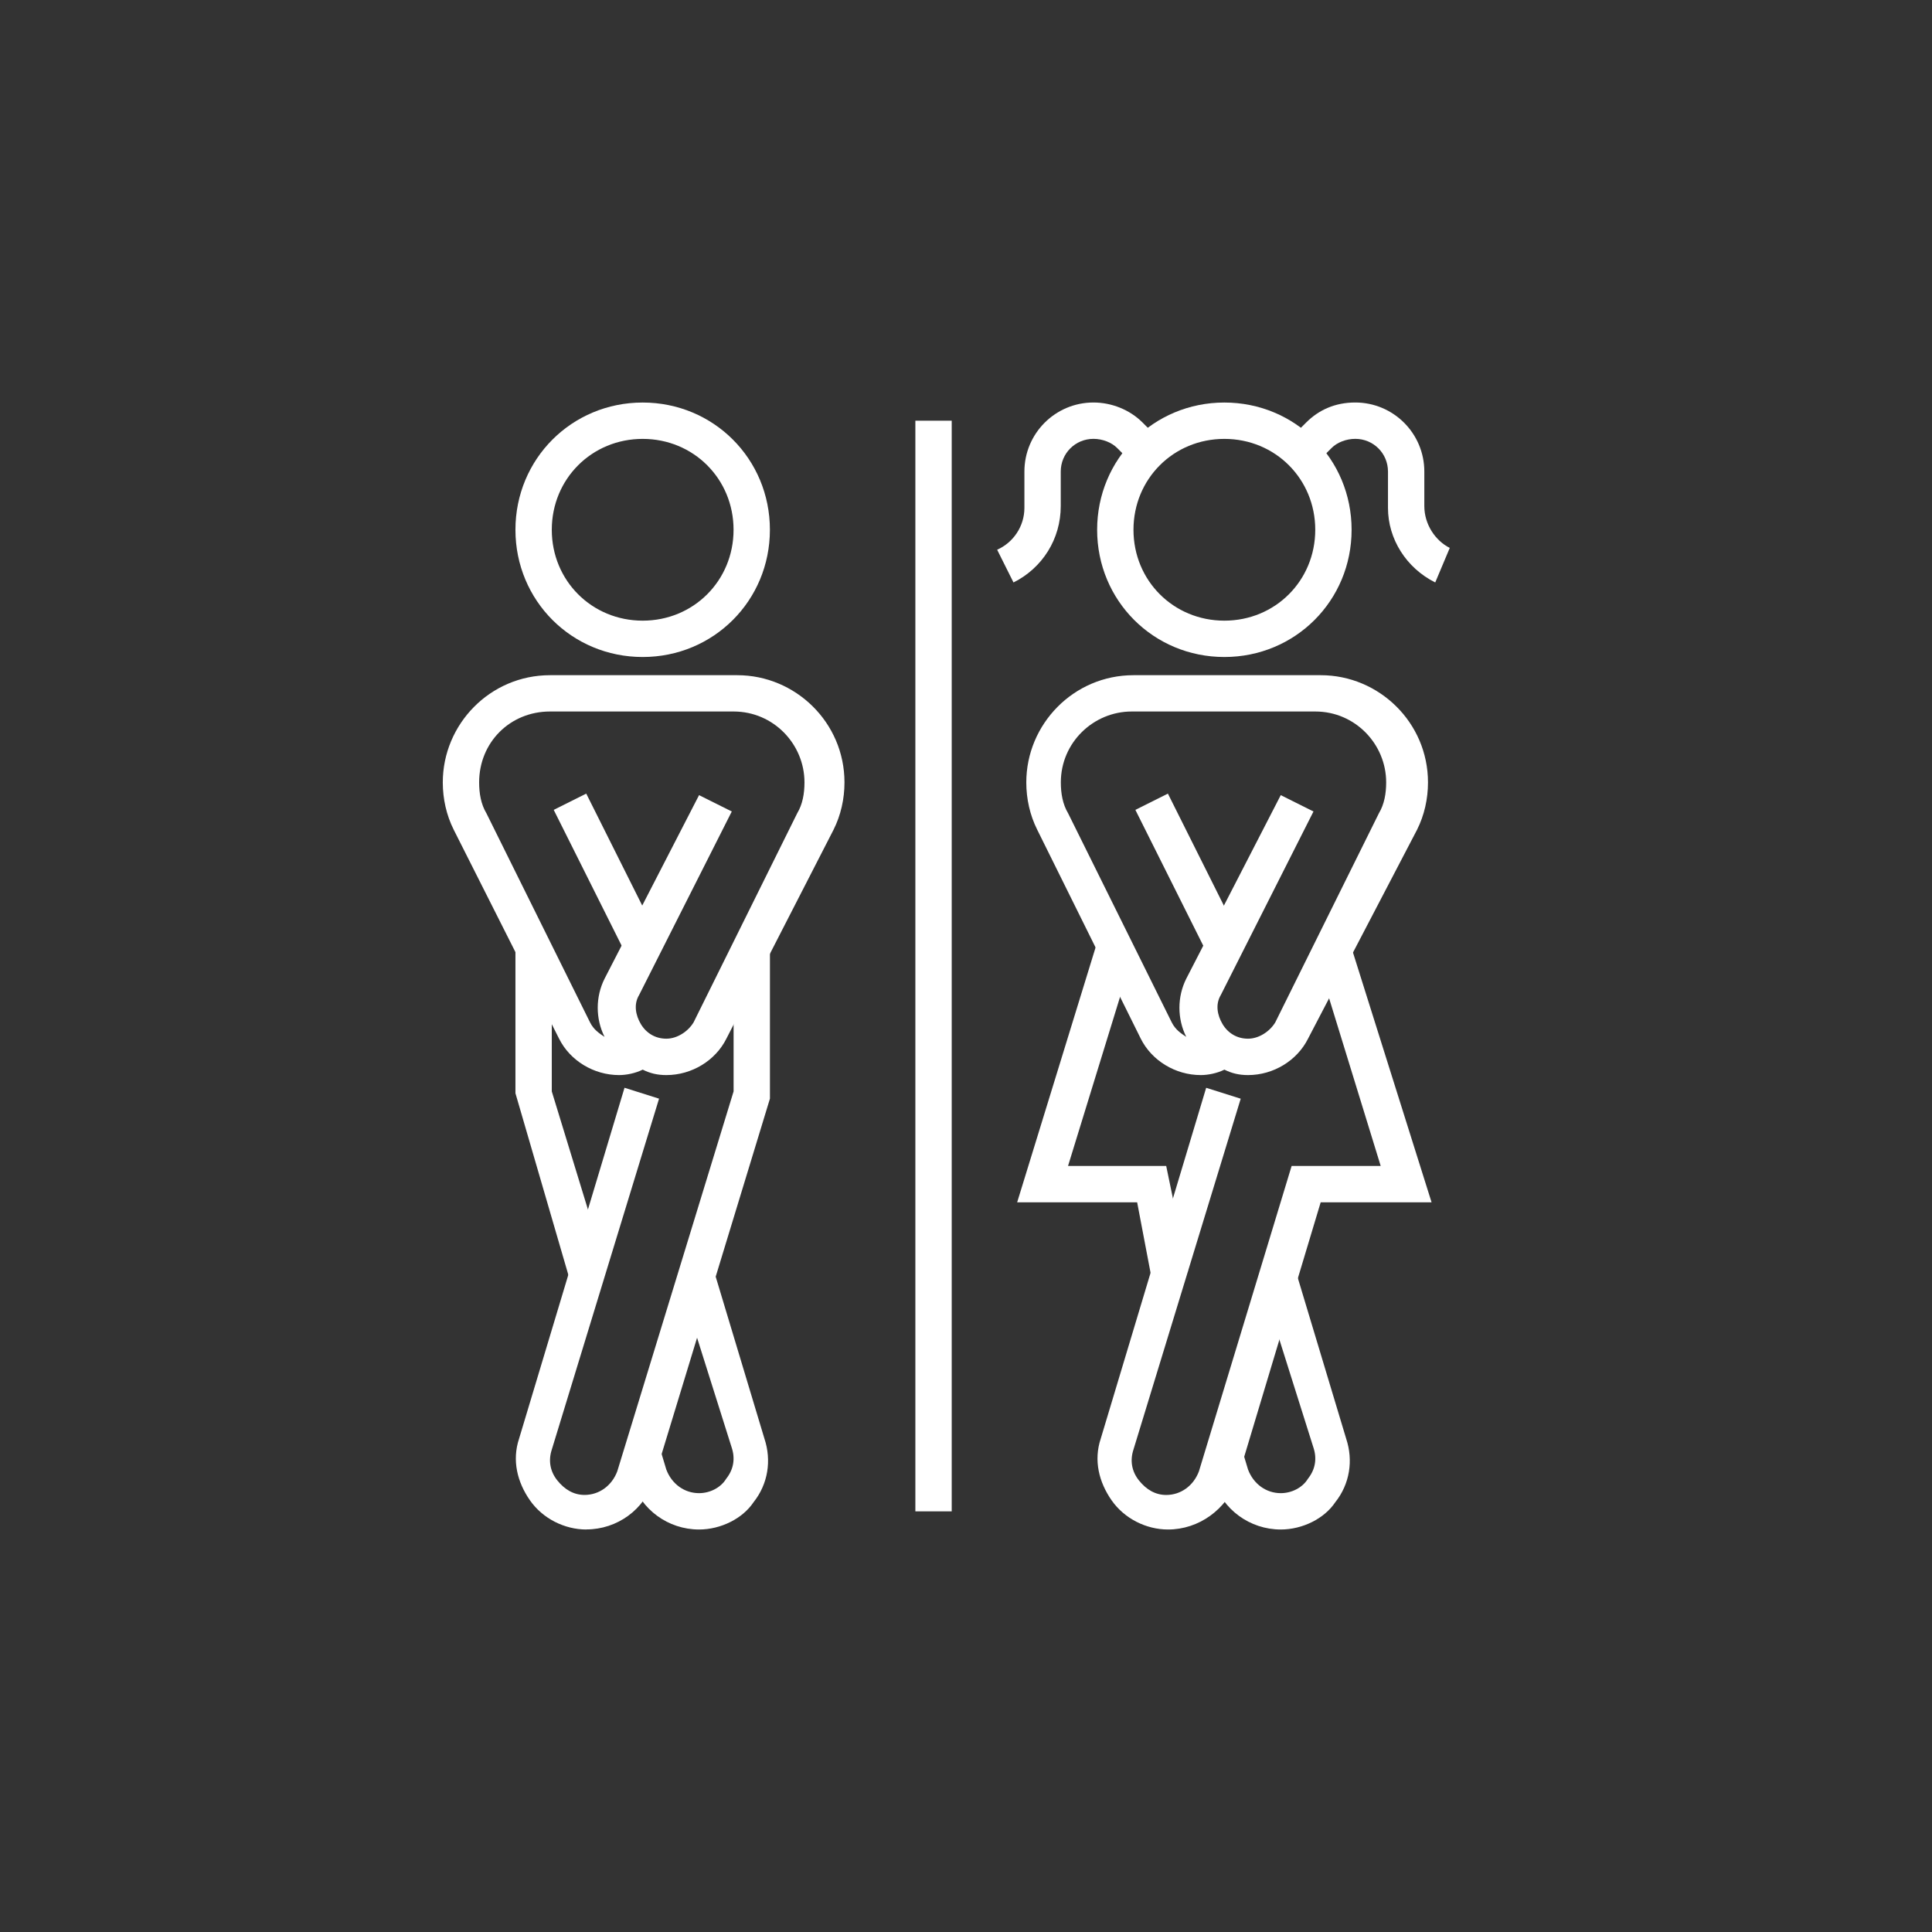
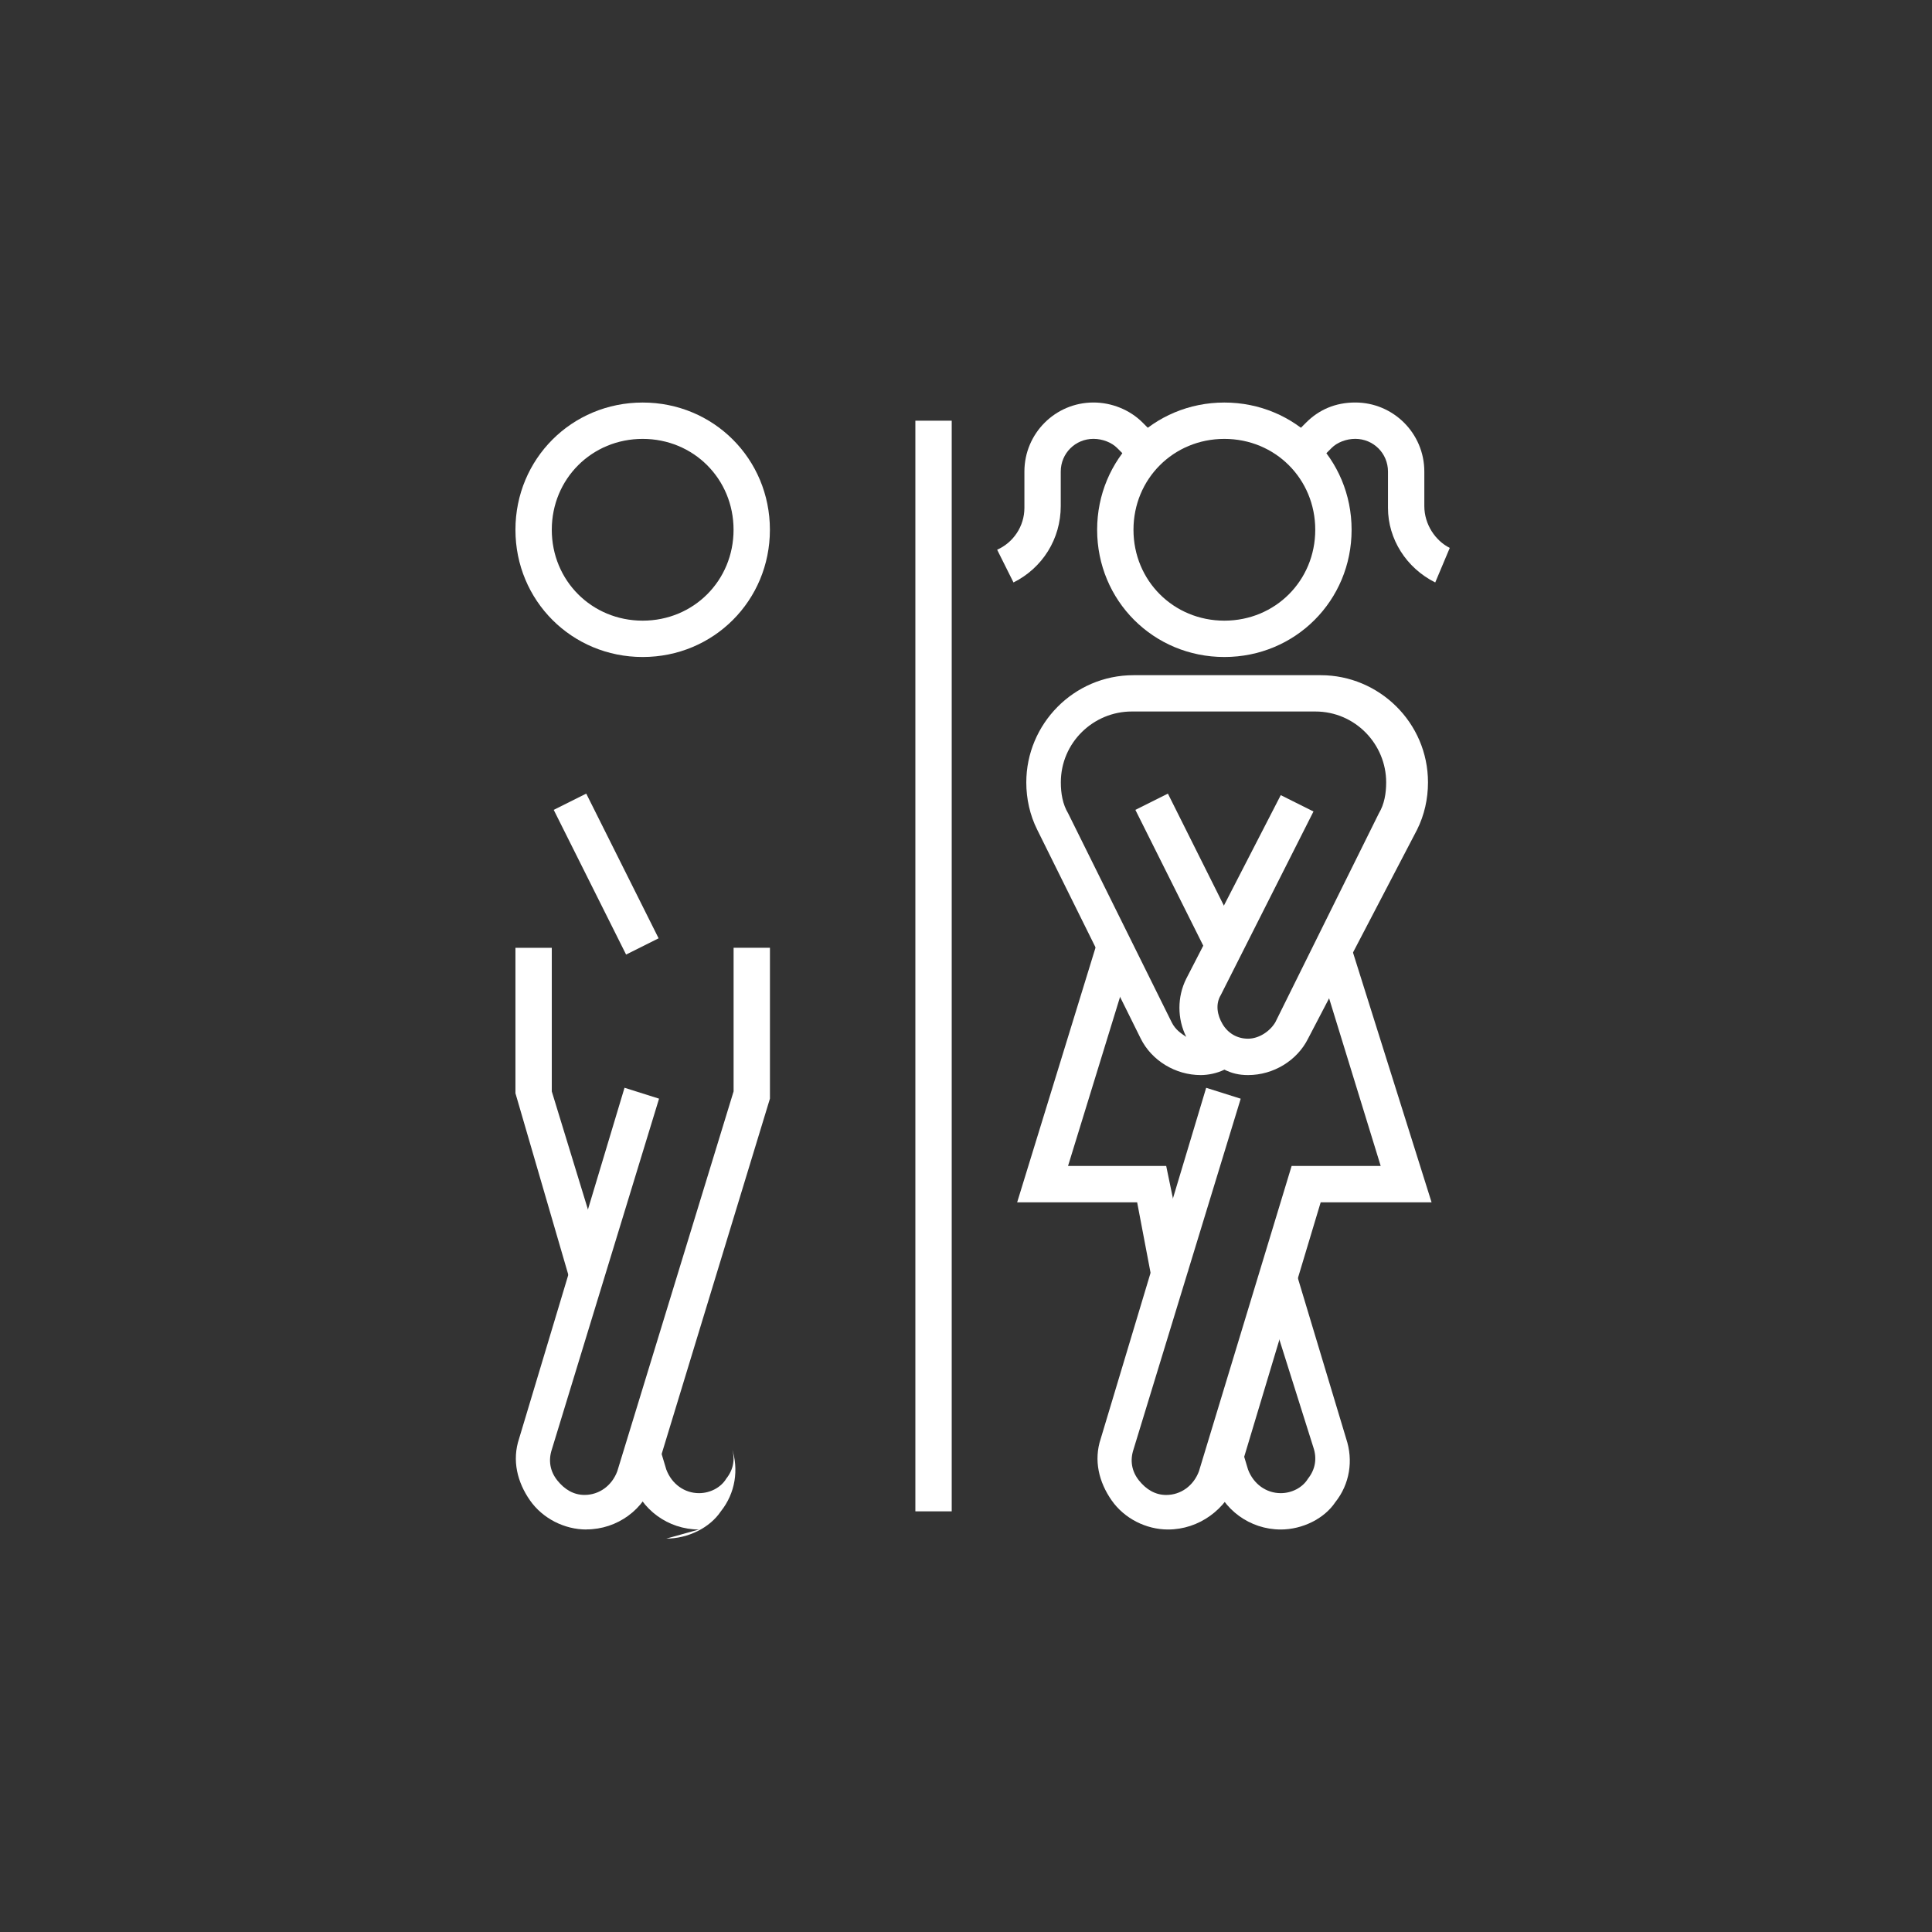
<svg xmlns="http://www.w3.org/2000/svg" fill="none" height="48" viewBox="0 0 48 48" width="48">
  <rect x="0" y="0" width="48" height="48" fill="#333333" stroke="none" />
  <g fill="#fff">
    <path d="m23.645 10.452h-.903v27.097h.903z" />
    <path d="m15.967 16.323c-1.761 0-3.161-1.4-3.161-3.161s1.4-3.161 3.161-3.161 3.161 1.4 3.161 3.161-1.4 3.161-3.161 3.161zm0-5.419c-1.264 0-2.258.994-2.258 2.258s.994 2.258 2.258 2.258 2.258-.994 2.258-2.258-.994-2.258-2.258-2.258z" />
    <path d="m14.568 38c-.542 0-1.084-.271-1.4-.723-.316-.452-.452-.994-.271-1.536l2.619-8.716.858.271-2.664 8.716c-.09.271-.045.542.136.768.181.226.406.361.677.361.361 0 .677-.226.813-.587l2.89-9.439v-3.568h.903v3.748l-2.89 9.484c-.226.723-.903 1.219-1.671 1.219z" />
    <path d="m14.161 31.813-1.355-4.652v-3.613h.903v3.568l1.355 4.426z" />
-     <path d="m17.367 38c-.768 0-1.445-.497-1.671-1.219l-.136-.452.858-.271.136.452c.136.361.452.587.813.587.271 0 .542-.136.677-.361.181-.226.226-.497.136-.768l-1.31-4.155.858-.271 1.264 4.2c.181.542.09 1.129-.271 1.581-.271.406-.813.677-1.355.677z" />
+     <path d="m17.367 38c-.768 0-1.445-.497-1.671-1.219l-.136-.452.858-.271.136.452c.136.361.452.587.813.587.271 0 .542-.136.677-.361.181-.226.226-.497.136-.768c.181.542.09 1.129-.271 1.581-.271.406-.813.677-1.355.677z" />
    <path d="m14.565 19.717-.808.404 1.798 3.595.808-.404z" />
-     <path d="m16.555 26.71c-.226 0-.406-.045-.587-.135-.181.09-.406.135-.587.135-.632 0-1.219-.361-1.49-.903l-2.619-5.194c-.181-.361-.271-.768-.271-1.174 0-1.445 1.174-2.664 2.664-2.664h4.652c1.445 0 2.664 1.174 2.664 2.664 0 .406-.09.813-.271 1.174l-2.664 5.194c-.271.542-.858.903-1.49.903zm.813-6.955.813.406-2.303 4.561c-.136.226-.09.497.045.723.136.226.361.361.632.361s.542-.181.677-.406l2.574-5.194c.136-.226.181-.497.181-.768 0-.948-.768-1.761-1.761-1.761h-4.561c-.994 0-1.761.768-1.761 1.761 0 .271.045.542.181.768l2.574 5.194c.09.181.226.271.361.361-.226-.452-.226-.994 0-1.445z" />
    <path d="m30.419 16.323c-1.761 0-3.161-1.4-3.161-3.161s1.4-3.161 3.161-3.161 3.161 1.4 3.161 3.161-1.4 3.161-3.161 3.161zm0-5.419c-1.264 0-2.258.994-2.258 2.258s.994 2.258 2.258 2.258 2.258-.994 2.258-2.258-.994-2.258-2.258-2.258z" />
    <path d="m31.82 38c-.768 0-1.445-.497-1.671-1.219l-.136-.452.858-.271.136.452c.136.361.452.587.813.587.271 0 .542-.136.677-.361.181-.226.226-.497.136-.768l-1.31-4.155.858-.271 1.264 4.2c.181.542.09 1.129-.271 1.581-.271.406-.813.677-1.355.677z" />
    <path d="m29.016 19.717-.808.404 1.797 3.595.808-.404z" />
    <path d="m31.007 26.71c-.226 0-.406-.045-.587-.135-.181.09-.406.135-.587.135-.632 0-1.219-.361-1.49-.903l-2.574-5.194c-.181-.361-.271-.768-.271-1.174 0-1.445 1.174-2.664 2.664-2.664h4.652c1.445 0 2.664 1.174 2.664 2.664 0 .406-.09.813-.271 1.174l-2.71 5.194c-.271.542-.858.903-1.49.903zm.813-6.955.813.406-2.303 4.561c-.136.226-.09.497.045.723.135.226.361.361.632.361s.542-.181.677-.406l2.574-5.194c.136-.226.181-.497.181-.768 0-.948-.768-1.761-1.761-1.761h-4.561c-.948 0-1.761.768-1.761 1.761 0 .271.045.542.181.768l2.574 5.194c.09.181.226.271.361.361-.226-.452-.226-.994 0-1.445z" />
    <path d="m28.613 31.768-.361-1.897h-2.981l1.987-6.458.903.271-1.626 5.284h2.439l.542 2.619z" />
    <path d="m29.019 38c-.542 0-1.084-.271-1.4-.723-.316-.452-.452-.994-.271-1.535l2.619-8.716.858.271-2.664 8.716c-.09.271-.045.542.136.768.181.226.406.361.677.361.361 0 .677-.226.813-.587l2.303-7.587h2.213l-1.626-5.284.858-.271 2.032 6.458h-2.755l-2.077 6.91c-.271.723-.948 1.219-1.716 1.219z" />
    <path d="m35.658 14.471c-.723-.361-1.174-1.084-1.174-1.852v-.903c0-.452-.361-.813-.813-.813-.226 0-.452.09-.587.226l-.542.542-.632-.632.542-.542c.316-.316.723-.497 1.219-.497.948 0 1.716.768 1.716 1.716v.858c0 .452.271.858.632 1.039z" />
    <path d="m25.18 14.471-.406-.813c.406-.181.677-.587.677-1.039v-.903c0-.948.768-1.716 1.716-1.716.452 0 .903.181 1.219.497l.542.542-.632.632-.542-.542c-.136-.136-.361-.226-.587-.226-.452 0-.813.361-.813.813v.858c0 .813-.452 1.536-1.174 1.897z" />
  </g>
</svg>